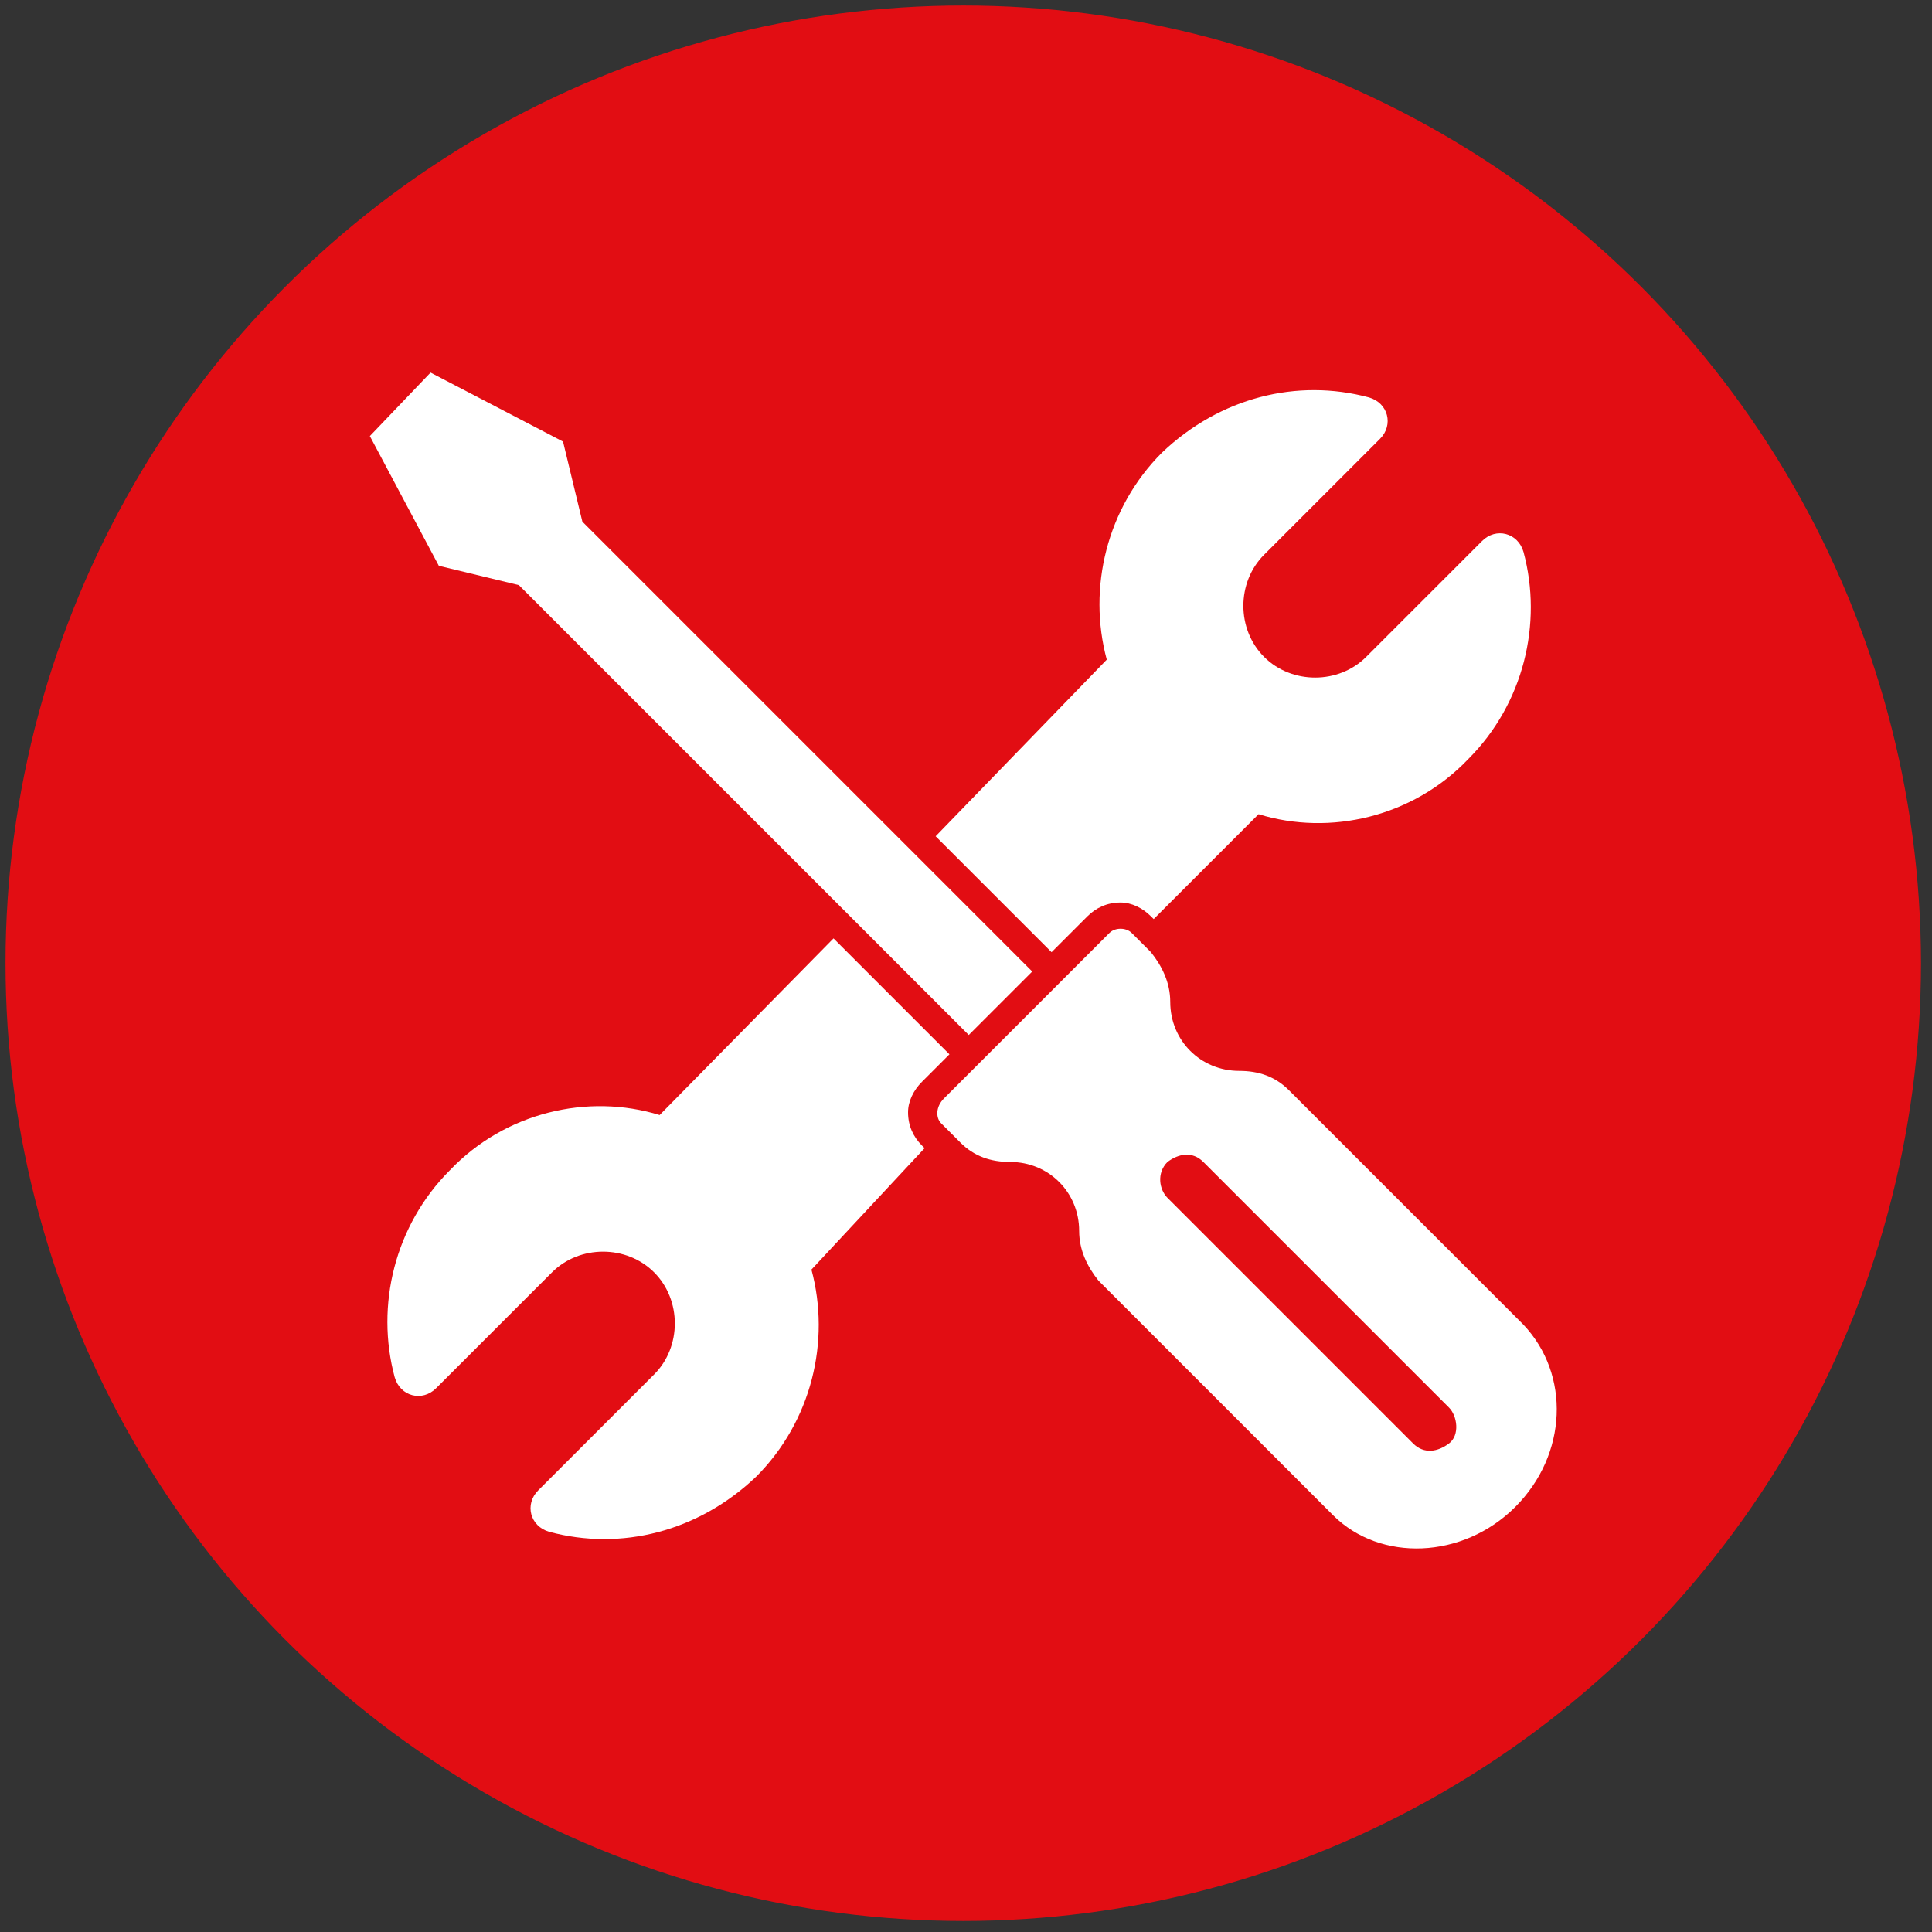
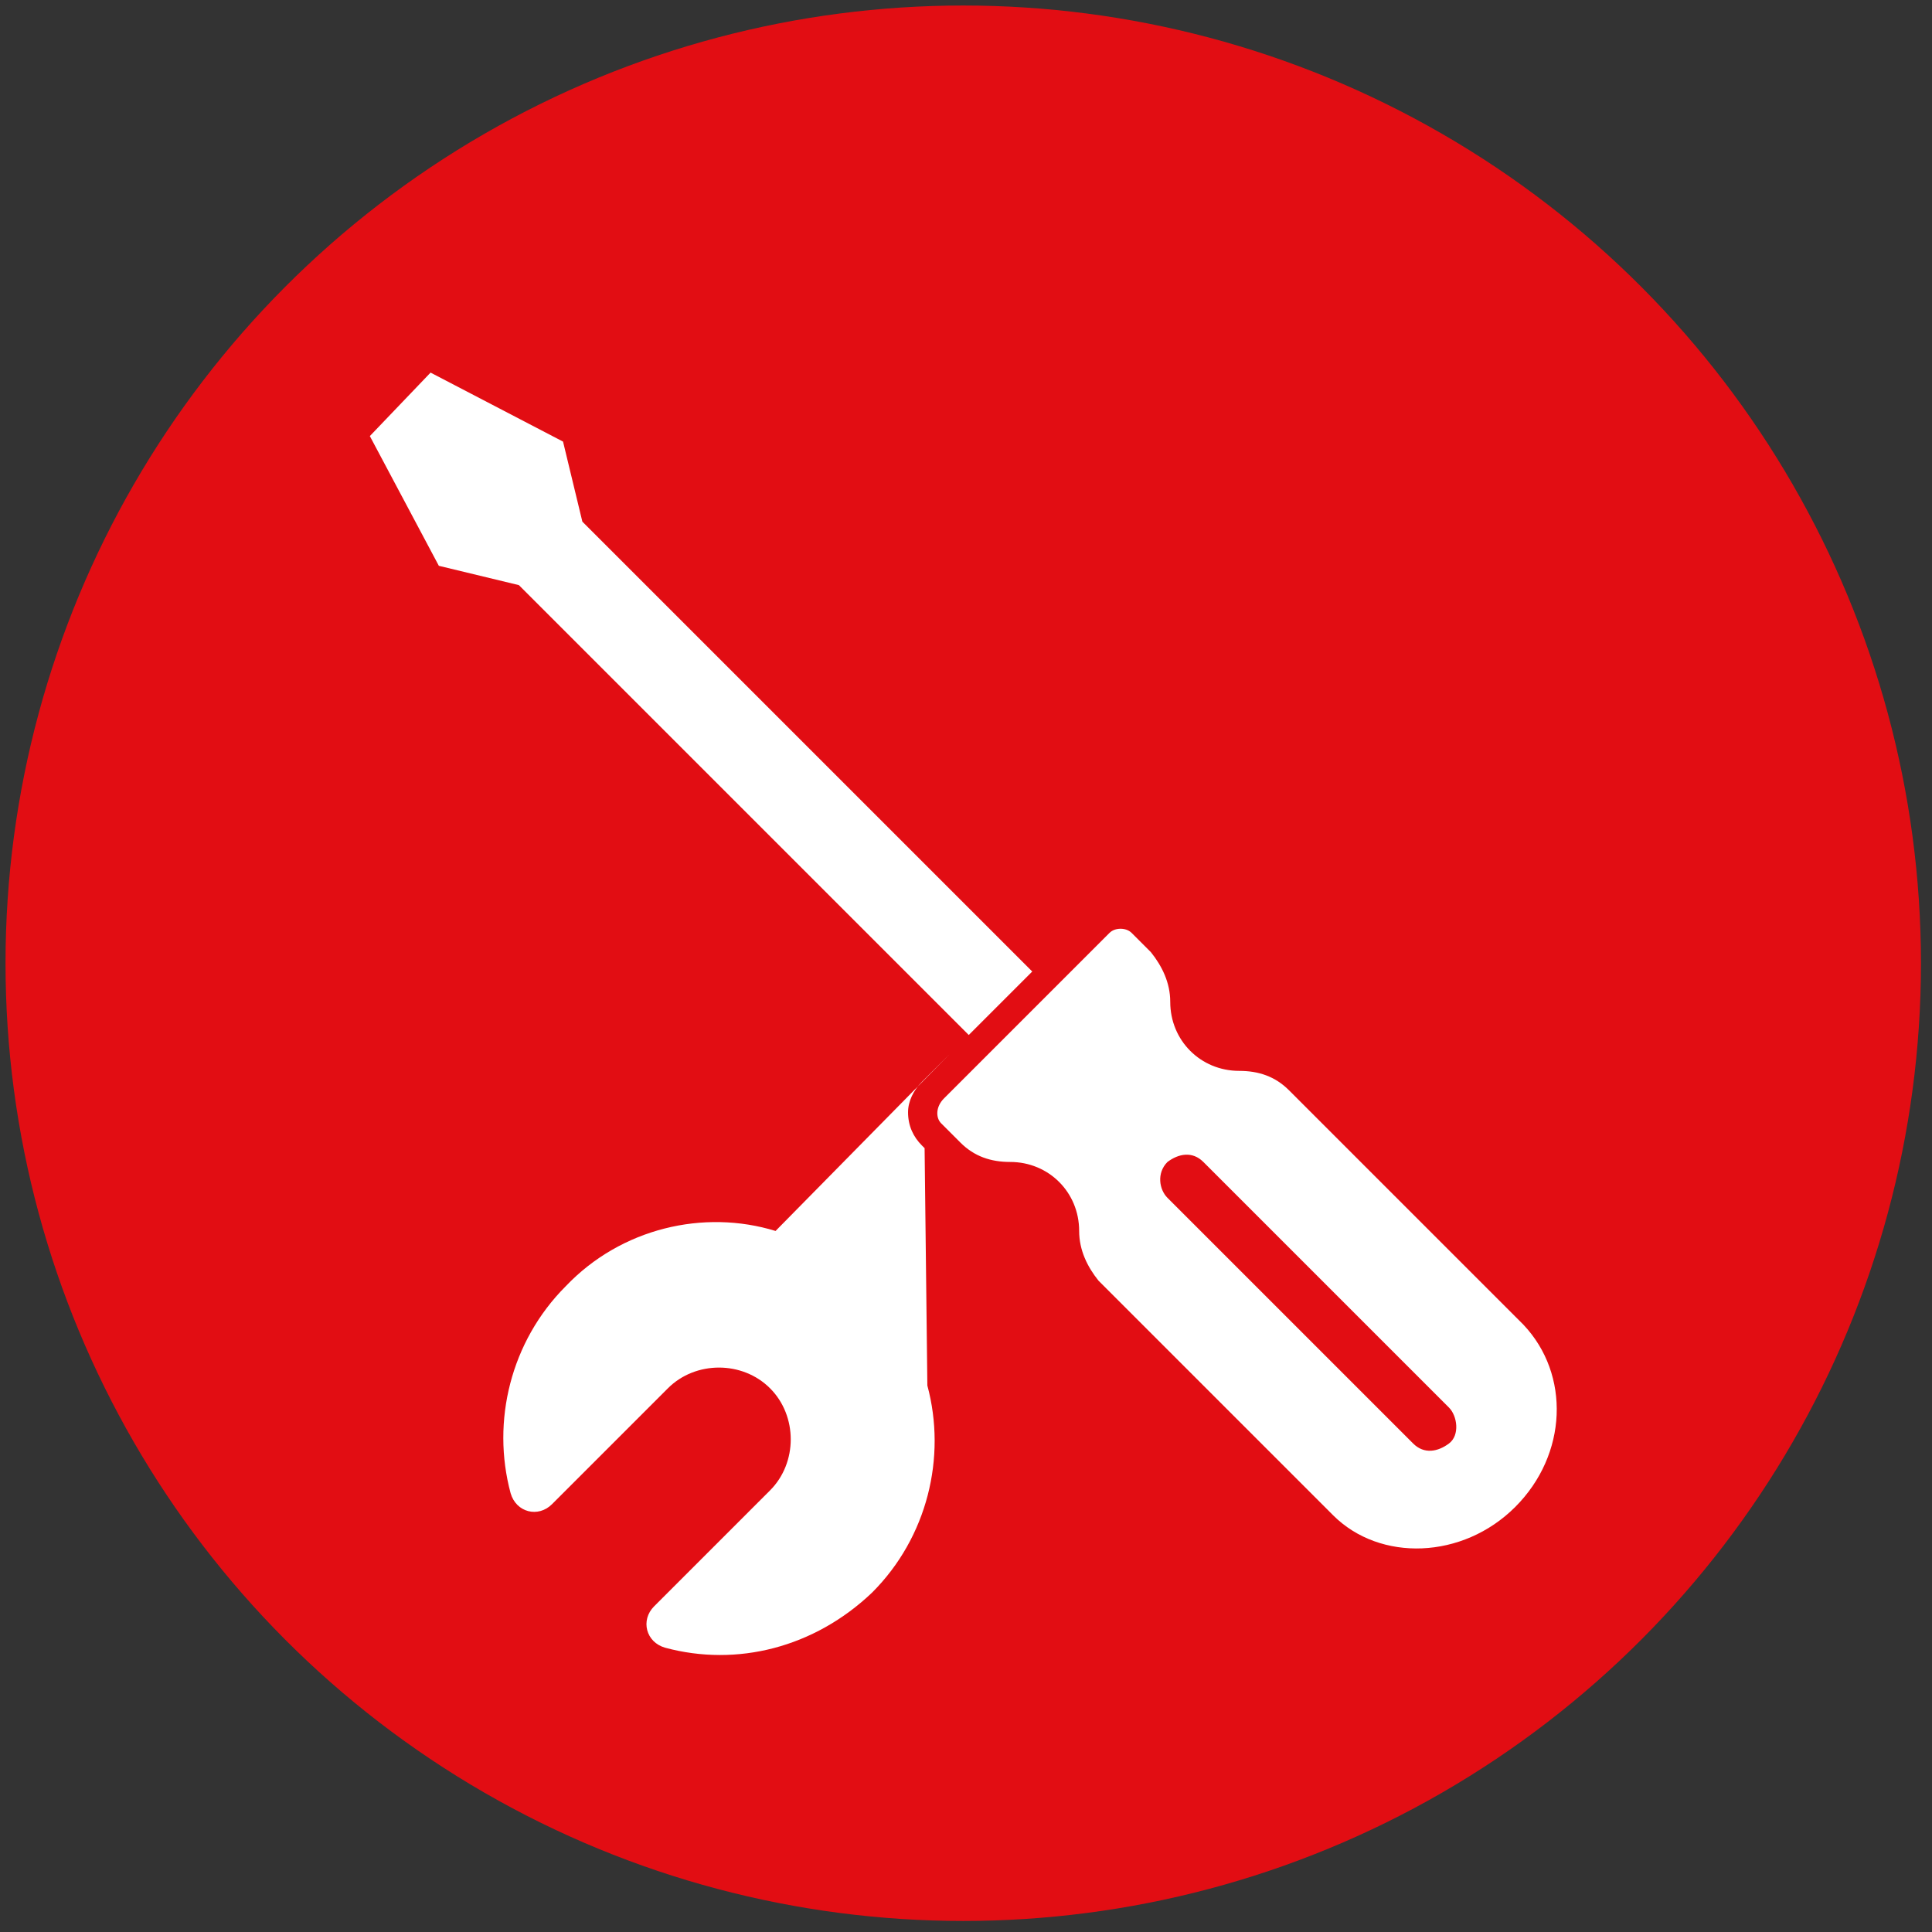
<svg xmlns="http://www.w3.org/2000/svg" version="1.1" id="Ebene_1" x="0px" y="0px" width="70px" height="70px" viewBox="0 0 70 70" style="enable-background:new 0 0 70 70;" xml:space="preserve">
  <rect x="0" y="0" width="70" height="70" fill="#333333" stroke="none" />
  <style type="text/css"> .st0{fill:#E20D13;} .st1{fill:#FFFFFF;} </style>
  <circle class="st0" cx="34.9" cy="34.9" r="34.7" />
  <g>
    <g>
      <polygon class="st1" points="35.1,37.5 18.8,21.2 15.9,20.5 13.4,15.8 15.6,13.5 20.4,16 21.1,18.9 37.4,35.2 " />
      <path class="st1" d="M34.1,40.7l0.7,0.7c0.5,0.5,1.1,0.7,1.8,0.7c1.4,0,2.5,1.1,2.5,2.5v0c0,0.7,0.3,1.3,0.7,1.8l8.5,8.5 c1.7,1.7,4.7,1.6,6.6-0.3v0c1.9-1.9,2-4.8,0.3-6.6l-8.5-8.5c-0.5-0.5-1.1-0.7-1.8-0.7c-1.4,0-2.5-1.1-2.5-2.5v0 c0-0.7-0.3-1.3-0.7-1.8L41,33.8c-0.2-0.2-0.6-0.2-0.8,0l-6,6C33.9,40.1,33.9,40.5,34.1,40.7z M42.3,42.1c0.4-0.3,0.9-0.4,1.3,0 c0.3,0.3,0.6,0.6,0.9,0.9c0.7,0.7,1.4,1.4,2.1,2.1c0.9,0.9,1.7,1.7,2.6,2.6c0.7,0.7,1.5,1.5,2.2,2.2c0.4,0.4,0.7,0.7,1.1,1.1 c0,0,0,0,0,0c0.3,0.3,0.4,1,0,1.3c-0.4,0.3-0.9,0.4-1.3,0c-0.3-0.3-0.6-0.6-0.9-0.9c-0.7-0.7-1.4-1.4-2.1-2.1 c-0.9-0.9-1.7-1.7-2.6-2.6c-0.7-0.7-1.5-1.5-2.2-2.2c-0.4-0.4-0.7-0.7-1.1-1.1c0,0,0,0,0,0C42,43.1,41.9,42.5,42.3,42.1z" />
    </g>
    <g>
-       <path class="st1" d="M33.9,30.3l4.2,4.2l1.3-1.3c0.3-0.3,0.7-0.5,1.2-0.5c0.4,0,0.8,0.2,1.1,0.5l0.1,0.1l3.8-3.8 c2.6,0.8,5.6,0.1,7.6-2c2-2,2.7-4.9,2-7.5c-0.2-0.7-1-0.9-1.5-0.4l-4.2,4.2c-1,1-2.7,1-3.7,0l0,0c-1-1-1-2.7,0-3.7l4.2-4.2 c0.5-0.5,0.3-1.3-0.4-1.5c-2.6-0.7-5.4,0-7.5,2c-2,2-2.7,4.9-2,7.5L33.9,30.3z" />
-       <path class="st1" d="M33.5,41.6l-0.1-0.1c-0.3-0.3-0.5-0.7-0.5-1.2c0-0.4,0.2-0.8,0.5-1.1l1-1L30.2,34l-6.3,6.4 c-2.6-0.8-5.6-0.1-7.6,2c-2,2-2.7,4.9-2,7.5c0.2,0.7,1,0.9,1.5,0.4l4.2-4.2c1-1,2.7-1,3.7,0c1,1,1,2.7,0,3.7l-4.2,4.2 c-0.5,0.5-0.3,1.3,0.4,1.5c2.6,0.7,5.4,0,7.5-2c2-2,2.7-4.9,2-7.5L33.5,41.6z" />
+       <path class="st1" d="M33.5,41.6l-0.1-0.1c-0.3-0.3-0.5-0.7-0.5-1.2c0-0.4,0.2-0.8,0.5-1.1l1-1l-6.3,6.4 c-2.6-0.8-5.6-0.1-7.6,2c-2,2-2.7,4.9-2,7.5c0.2,0.7,1,0.9,1.5,0.4l4.2-4.2c1-1,2.7-1,3.7,0c1,1,1,2.7,0,3.7l-4.2,4.2 c-0.5,0.5-0.3,1.3,0.4,1.5c2.6,0.7,5.4,0,7.5-2c2-2,2.7-4.9,2-7.5L33.5,41.6z" />
    </g>
  </g>
</svg>